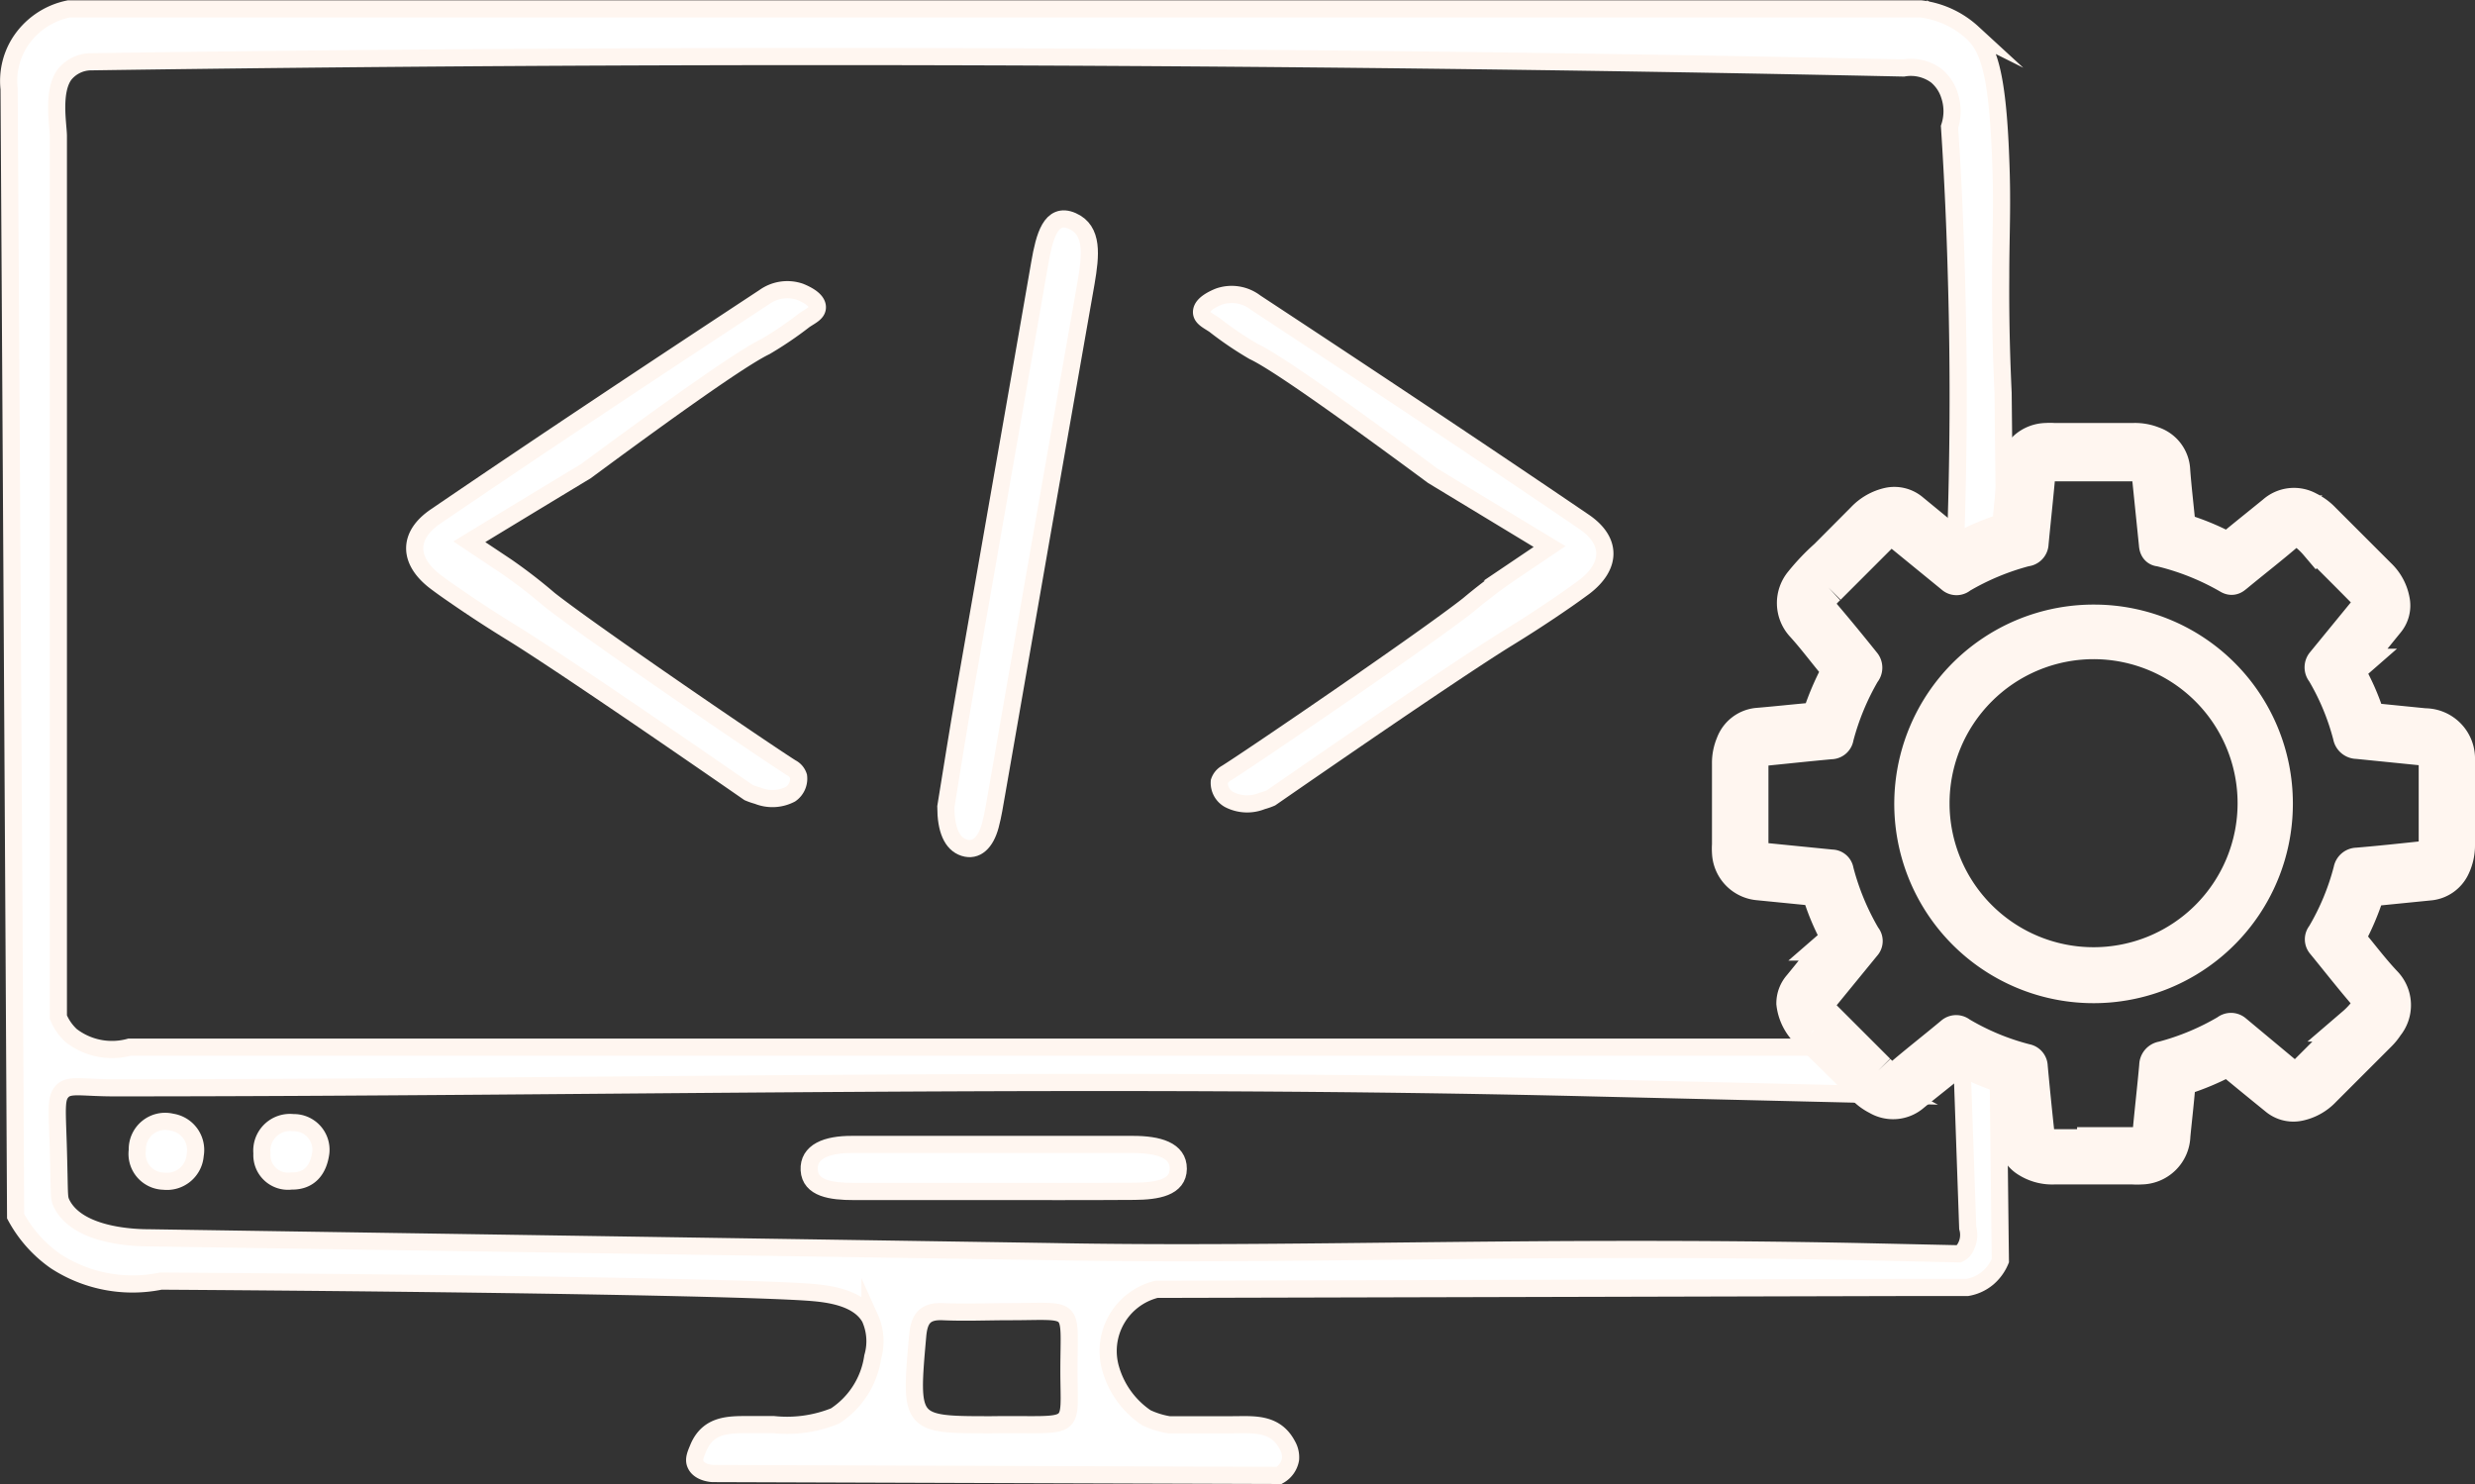
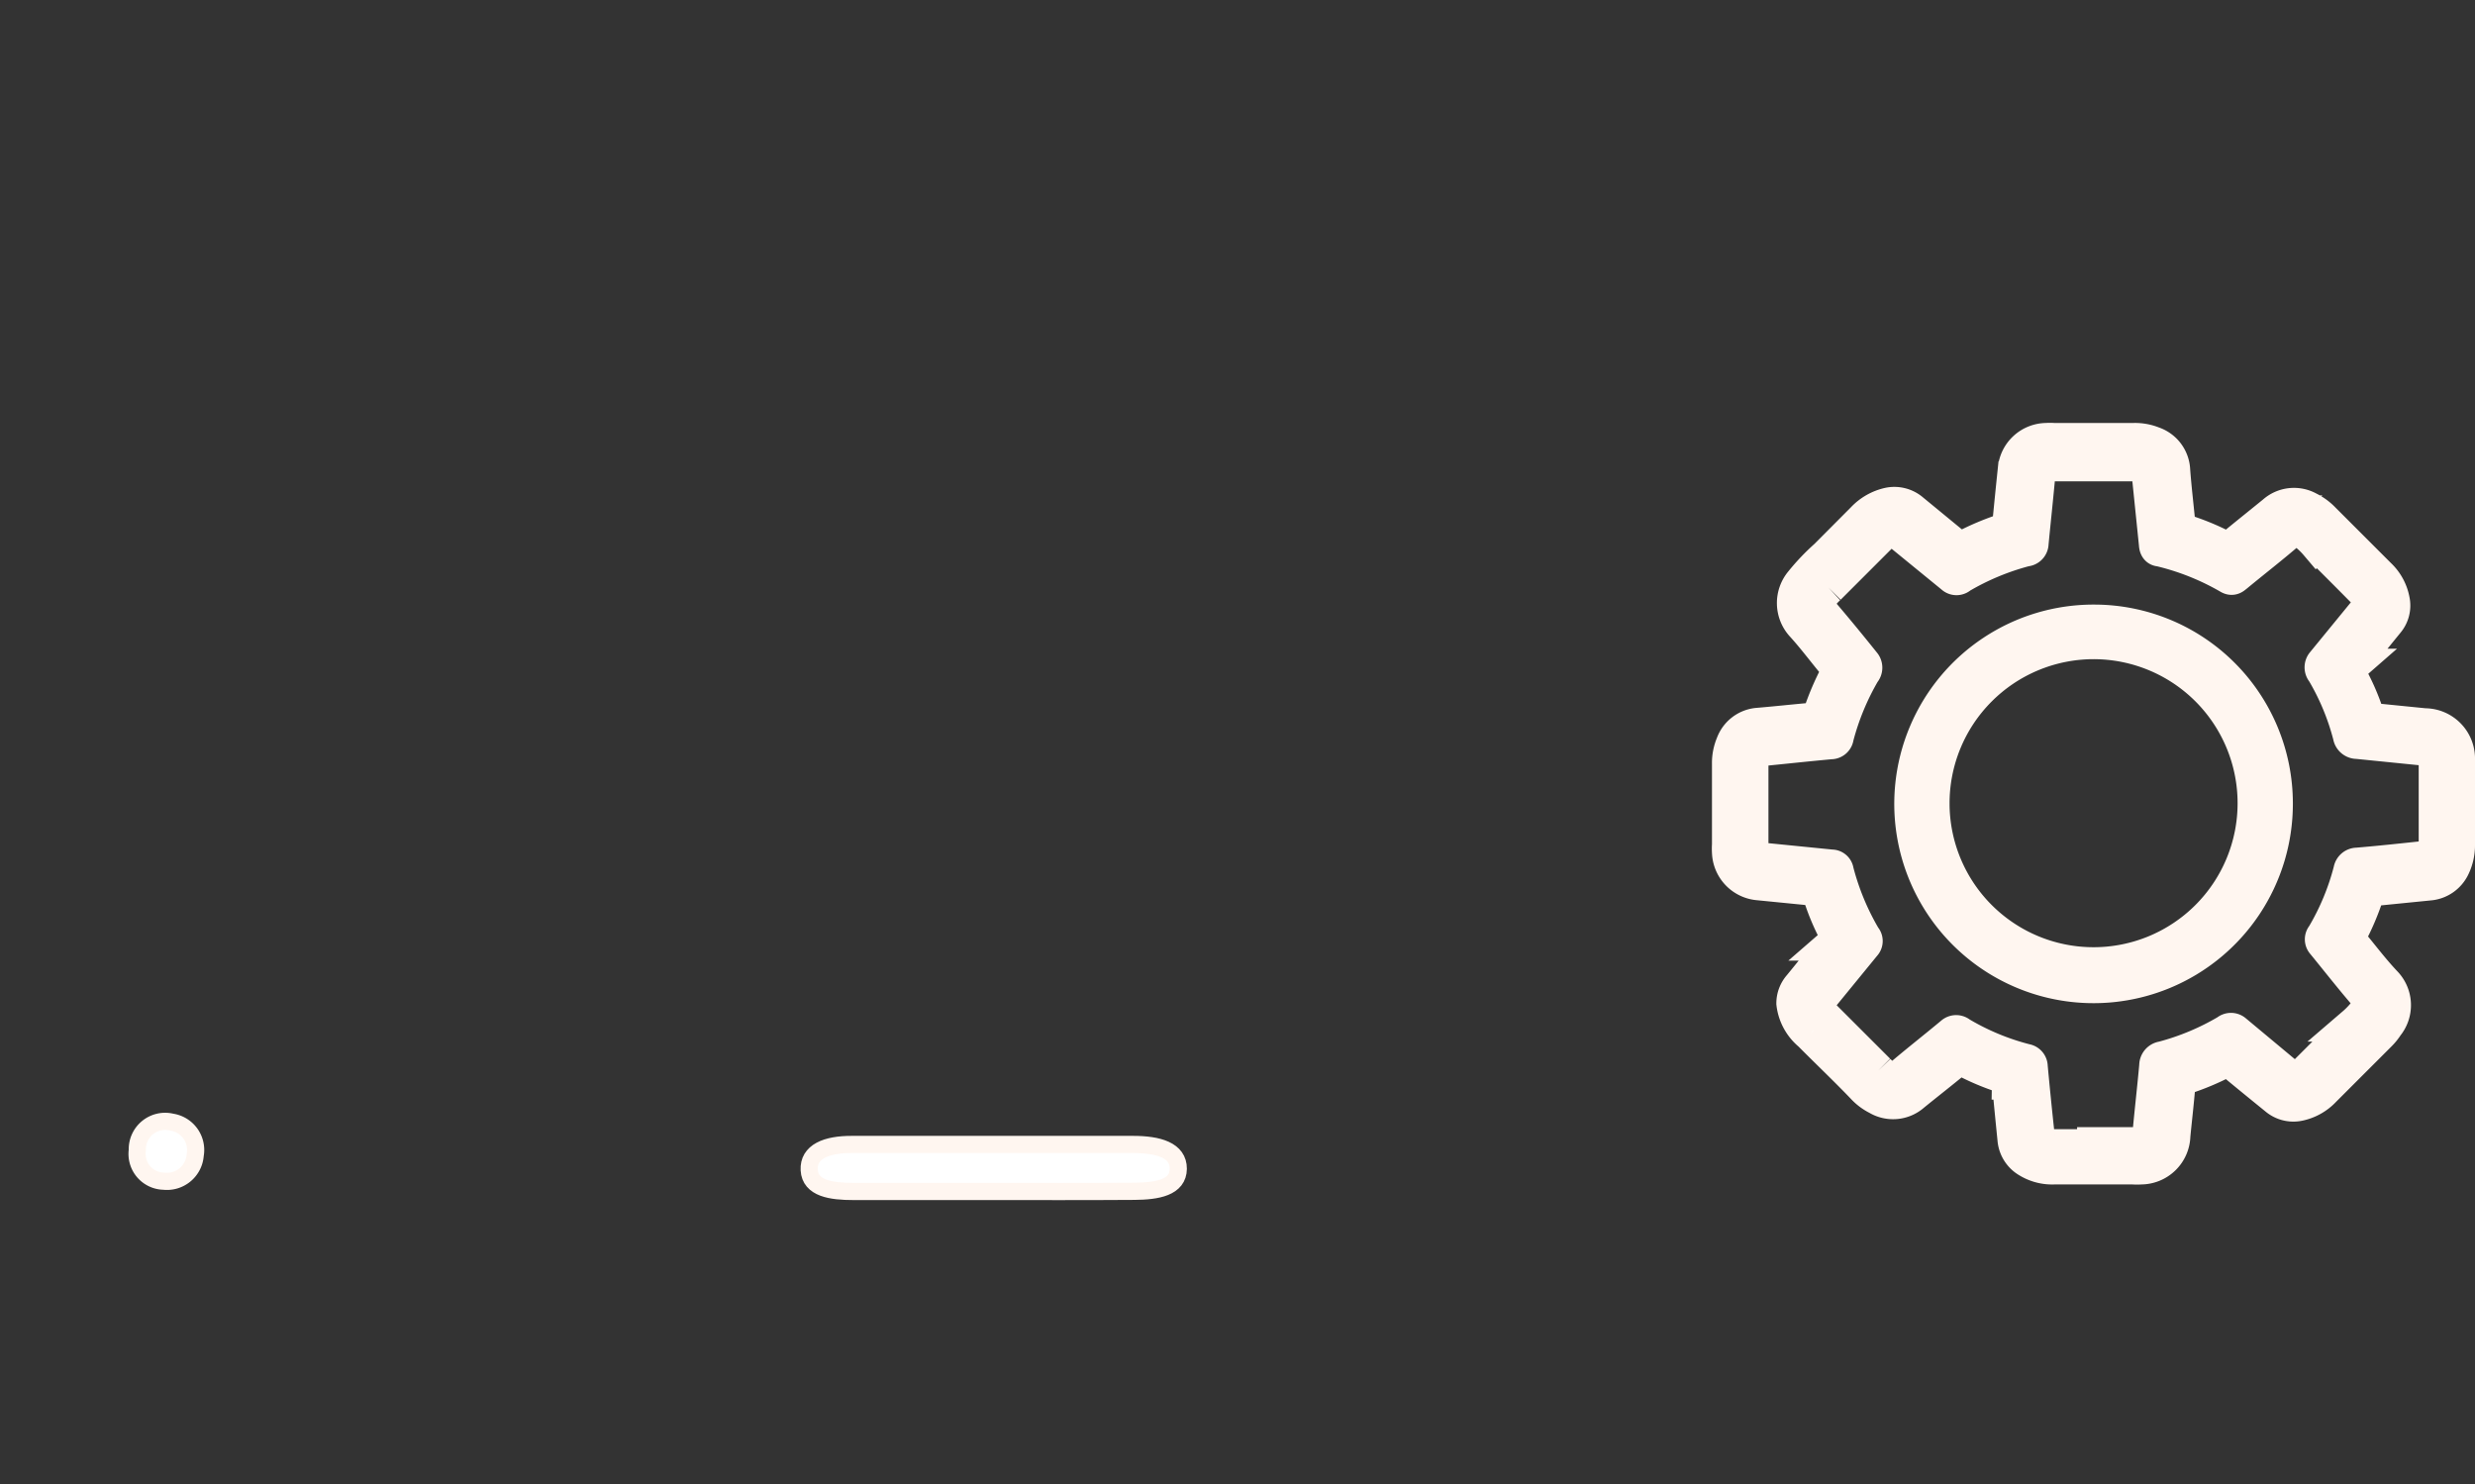
<svg xmlns="http://www.w3.org/2000/svg" viewBox="0 0 144.18 86.46">
  <rect x="0" y="0" width="144.18" height="86.46" fill="#333333" stroke="none" />
  <defs>
    <style>.cls-1,.cls-2{fill:#fff;stroke:#fff6f0;stroke-miterlimit:10;}.cls-2{stroke-width:2px;}</style>
  </defs>
  <g id="Layer_2" data-name="Layer 2">
    <g id="Layer_1-2" data-name="Layer 1">
-       <path class="cls-1" d="M116.4,62.05a1.84,1.84,0,0,1-1.13,0,1.89,1.89,0,0,1-1-.78l.36,10.26a1.51,1.51,0,0,1-.25,1.32,1.09,1.09,0,0,1-.26.19l-5.94-.13c-19-.38-32.89.27-47.05,0l-52.42-.8c-.75,0-4.16-.06-5.12-2-.18-.37-.11-.46-.2-3.46-.07-2.18-.14-2.72.27-3.11s1.14-.17,3-.17c28.68,0,57.37-.7,86,0l18.1.43L107.32,62,106.24,61,7.55,61a3.88,3.88,0,0,1-3.4-.67,3,3,0,0,1-.75-1.08c0-29.07,0-49.57,0-50.73v0c0-.31,0-.55,0-.59,0-.63-.38-2.61.37-3.6A2,2,0,0,1,5.23,3.6q24.08-.35,48.82-.3,28.88.06,56.84.66a2.5,2.5,0,0,1,1.91.45,2.43,2.43,0,0,1,.77,1.16,2.9,2.9,0,0,1,0,1.82q.29,4.41.41,9.07c.15,5.39.11,10.55-.07,15.46h.24l.48-.09,1.47-.29.68-.1-.09-8.55c-.07-1.5-.16-3.85-.14-6.74,0-2.57.11-4.13,0-6.86-.19-5.32-.79-6.56-1.64-7.38a5.43,5.43,0,0,0-3-1.39H4a4.42,4.42,0,0,0-2.88,2A4.22,4.22,0,0,0,.53,5.18Q.73,38,.91,70.85a7.54,7.54,0,0,0,2.33,2.62,8.22,8.22,0,0,0,6.13,1.16c20,.13,34.67.4,37.91.66.95.08,2.73.28,3.4,1.49a3.29,3.29,0,0,1,.16,2.27,4.94,4.94,0,0,1-2.2,3.44,7.48,7.48,0,0,1-3.58.5H43.59c-1.16,0-2.31,0-2.89,1.31-.15.37-.32.7-.18,1,.21.49.94.54,1,.54l33,.11a1.35,1.35,0,0,0,.66-.94A1.4,1.4,0,0,0,75,84.2c-.71-1.36-2-1.2-3.22-1.2s-2.46,0-3.68,0a4.92,4.92,0,0,1-1.32-.41,5.15,5.15,0,0,1-2.07-2.83,3.7,3.7,0,0,1,2.66-4.65L111.39,75h3.22a2.51,2.51,0,0,0,1.2-.56,2.67,2.67,0,0,0,.72-1C116.48,69.36,116.44,65.59,116.4,62.05ZM57.76,83C53,83,53,83,53.46,77.81c.09-1,.43-1.44,1.46-1.4,1.3.06,2.61,0,3.91,0,3.87,0,3.45-.45,3.44,3.33S62.87,82.93,57.76,83Z" />
-       <path class="cls-1" d="M46.06,46.26a2.3,2.3,0,0,1-1.93.09,3.82,3.82,0,0,1-.52-.18c-9-6.23-12.54-8.54-13.76-9.29s-2.26-1.43-3.36-2.19c-.38-.26-.75-.52-1.12-.8-1.59-1.21-1.64-2.68,0-3.8,6.34-4.32,12.74-8.56,19.15-12.78A2.3,2.3,0,0,1,46.61,17c.39.16.94.44,1,.83s-.37.56-.75.82a21.08,21.08,0,0,1-2.27,1.54c-1,.48-3.7,2.26-10.45,7.25q-3.41,2.06-6.8,4.12L29.5,33A30.16,30.16,0,0,1,32,34.93c2.54,2,12.71,8.93,14.1,9.8a.84.84,0,0,1,.42.5A1.1,1.1,0,0,1,46.06,46.26Z" />
-       <path class="cls-1" d="M71.59,46.57a2.3,2.3,0,0,0,1.93.09,3.82,3.82,0,0,0,.52-.18c9-6.23,12.54-8.54,13.76-9.29s2.26-1.43,3.36-2.19c.38-.26.75-.53,1.12-.8,1.59-1.21,1.64-2.68,0-3.8-6.35-4.32-12.74-8.56-19.15-12.78A2.27,2.27,0,0,0,71,17.28c-.39.16-.94.44-1,.83s.37.56.75.82a20.13,20.13,0,0,0,2.27,1.54c1,.47,3.7,2.26,10.45,7.25l6.8,4.12-2.21,1.49a31.12,31.12,0,0,0-2.52,1.91c-2.54,2-12.7,8.93-14.1,9.8a.87.87,0,0,0-.41.49A1.11,1.11,0,0,0,71.59,46.57Z" />
-       <path class="cls-1" d="M55.1,47c.34-2.09.7-4.39,1.1-6.67,1.45-8.35,2.93-16.69,4.37-25,.27-1.56.65-3,1.89-2.46s1.08,2,.81,3.59q-2.62,14.87-5.21,29.76c-.11.63-.21,1.27-.37,1.87-.27,1-.82,1.52-1.53,1.29S55.1,48.32,55.1,47Z" />
      <path class="cls-1" d="M57.55,69.41c-2.6,0-5.21,0-7.82,0-1.32,0-2.53-.18-2.59-1.25s1-1.5,2.51-1.49H66c1.48,0,2.65.33,2.64,1.42s-1.22,1.3-2.56,1.31C63.26,69.42,60.41,69.41,57.55,69.41Z" />
      <path class="cls-1" d="M11.37,67.29a1.65,1.65,0,0,1-1.83,1.52A1.59,1.59,0,0,1,8,67a1.62,1.62,0,0,1,2-1.63A1.64,1.64,0,0,1,11.37,67.29Z" />
-       <path class="cls-1" d="M18.69,67.14c-.13,1-.66,1.68-1.72,1.66a1.52,1.52,0,0,1-1.71-1.61,1.64,1.64,0,0,1,1.82-1.79A1.58,1.58,0,0,1,18.69,67.14Z" />
      <path class="cls-2" d="M104.48,58.45a1.51,1.51,0,0,1,.38-1c.68-.83,1.35-1.67,2-2.49a.48.48,0,0,0,.07-.65,13.33,13.33,0,0,1-.93-2.25.38.38,0,0,0-.39-.3l-3.23-.32a1.87,1.87,0,0,1-1.65-1.78,3.39,3.39,0,0,1,0-.45c0-1.57,0-3.14,0-4.72a2.82,2.82,0,0,1,.22-1.14,1.7,1.7,0,0,1,1.5-1.12c1.07-.09,2.13-.21,3.2-.3a.37.37,0,0,0,.38-.32,15.82,15.82,0,0,1,1-2.34.37.37,0,0,0-.05-.48c-.66-.78-1.26-1.6-1.95-2.36a1.89,1.89,0,0,1-.07-2.52,12.68,12.68,0,0,1,1.43-1.5l2.16-2.17a2.91,2.91,0,0,1,1.47-.84,1.58,1.58,0,0,1,1.37.35l2.53,2.08a.38.38,0,0,0,.49.07,15.4,15.4,0,0,1,2.37-1,.36.36,0,0,0,.28-.36c.1-1.07.21-2.14.32-3.2a1.86,1.86,0,0,1,1.83-1.7,3,3,0,0,1,.42,0h4.68a2.8,2.8,0,0,1,1.11.2,1.72,1.72,0,0,1,1.17,1.57c.08,1.07.21,2.14.31,3.2a.33.33,0,0,0,.26.32,14.32,14.32,0,0,1,2.43,1c.19.1.29,0,.43-.07.82-.68,1.65-1.34,2.46-2a1.74,1.74,0,0,1,2-.22,3,3,0,0,1,.86.63l3.24,3.24a2.68,2.68,0,0,1,.8,1.46,1.47,1.47,0,0,1-.31,1.25c-.7.86-1.39,1.72-2.1,2.57a.44.44,0,0,0-.08.57,13.62,13.62,0,0,1,1,2.3.36.36,0,0,0,.36.3l3,.3a1.93,1.93,0,0,1,1.93,2c0,.21,0,.42,0,.62,0,1.44,0,2.89,0,4.33a2.9,2.9,0,0,1-.3,1.32,1.68,1.68,0,0,1-1.39.93l-3.2.32c-.23,0-.34.08-.41.31a14.74,14.74,0,0,1-1,2.36.35.35,0,0,0,.05.44c.66.79,1.28,1.62,2,2.38a1.85,1.85,0,0,1,.1,2.46,3.12,3.12,0,0,1-.43.53l-3.22,3.22a2.77,2.77,0,0,1-1.48.83,1.54,1.54,0,0,1-1.3-.34c-.85-.69-1.7-1.38-2.54-2.08a.4.4,0,0,0-.54-.07,14.83,14.83,0,0,1-2.25.94.46.46,0,0,0-.38.46c-.08,1-.2,2-.29,2.94A1.89,1.89,0,0,1,124.73,68a3.85,3.85,0,0,1-.48,0h-4.59a2.69,2.69,0,0,1-1.65-.48,1.59,1.59,0,0,1-.65-1.16c-.11-1.1-.22-2.2-.32-3.3a.36.36,0,0,0-.29-.36,14.42,14.42,0,0,1-2.37-1,.35.35,0,0,0-.46.06c-.82.68-1.67,1.34-2.48,2a1.75,1.75,0,0,1-2.06.19,2.9,2.9,0,0,1-.78-.57c-1-1.05-2.11-2.1-3.15-3.15A2.72,2.72,0,0,1,104.48,58.45ZM122,66.66h2.24a1.88,1.88,0,0,0,.58-.07.48.48,0,0,0,.4-.47c.12-1.35.28-2.7.4-4.05a.41.41,0,0,1,.36-.41,14.75,14.75,0,0,0,3.76-1.57.34.34,0,0,1,.45,0l3,2.5c.41.33.54.34,1,0a1.7,1.7,0,0,0,.24-.22l2.69-2.69a4.9,4.9,0,0,0,.81-.89.53.53,0,0,0,0-.72c-.87-1-1.72-2.09-2.58-3.14a.31.31,0,0,1,0-.42,14.55,14.55,0,0,0,1.58-3.8.39.39,0,0,1,.39-.33c1.31-.11,2.61-.25,3.92-.39.49-.05.59-.16.66-.65a2.46,2.46,0,0,0,0-.26V44.53a1.81,1.81,0,0,0-.1-.61.43.43,0,0,0-.41-.3l-4.07-.41a.41.41,0,0,1-.42-.35,14.35,14.35,0,0,0-1.55-3.73.38.38,0,0,1,0-.51l2.39-2.92c.45-.55.44-.7,0-1.23l-.21-.21c-.85-.86-1.71-1.72-2.57-2.57a4.47,4.47,0,0,0-.92-.82.5.5,0,0,0-.64.06c-1,.87-2.1,1.72-3.14,2.58-.12.09-.21.21-.4.1A14.83,14.83,0,0,0,125.82,32c-.17,0-.21-.14-.22-.3l-.39-3.81c-.06-.68-.2-.82-.86-.85h-4.62a2.09,2.09,0,0,0-.61.08.47.47,0,0,0-.38.46c-.12,1.35-.27,2.71-.4,4.07A.35.35,0,0,1,118,32a14.9,14.9,0,0,0-3.8,1.58.32.32,0,0,1-.45,0l-3-2.45c-.48-.39-.65-.39-1.13,0l-.18.18-2.92,2.92a3.78,3.78,0,0,0-.5.56.57.57,0,0,0,0,.78c.86,1,1.68,2,2.53,3.06a.39.39,0,0,1,0,.53,15,15,0,0,0-1.56,3.77.33.33,0,0,1-.34.3c-1.31.12-2.61.26-3.91.39-.55.06-.65.17-.72.72a2.17,2.17,0,0,0,0,.26v4.52a2.42,2.42,0,0,0,.07.54.48.48,0,0,0,.49.42l4.11.41a.29.29,0,0,1,.3.26,15,15,0,0,0,1.6,3.86.3.3,0,0,1,0,.42l-2.51,3.07c-.33.4-.33.51,0,.93a2.62,2.62,0,0,0,.22.25l3.1,3.1a3,3,0,0,0,.47.4.53.53,0,0,0,.75,0c1-.86,2.08-1.7,3.11-2.56a.34.34,0,0,1,.45,0,14.43,14.43,0,0,0,3.83,1.59.33.33,0,0,1,.28.33c.12,1.29.25,2.59.39,3.88.06.59.17.7.77.76H122Z" />
      <path class="cls-2" d="M132.57,46.8A10.61,10.61,0,1,1,122,36.22,10.58,10.58,0,0,1,132.57,46.8Zm-20,0a9.39,9.39,0,1,0,9.38-9.4A9.4,9.4,0,0,0,112.57,46.84Z" />
    </g>
  </g>
</svg>